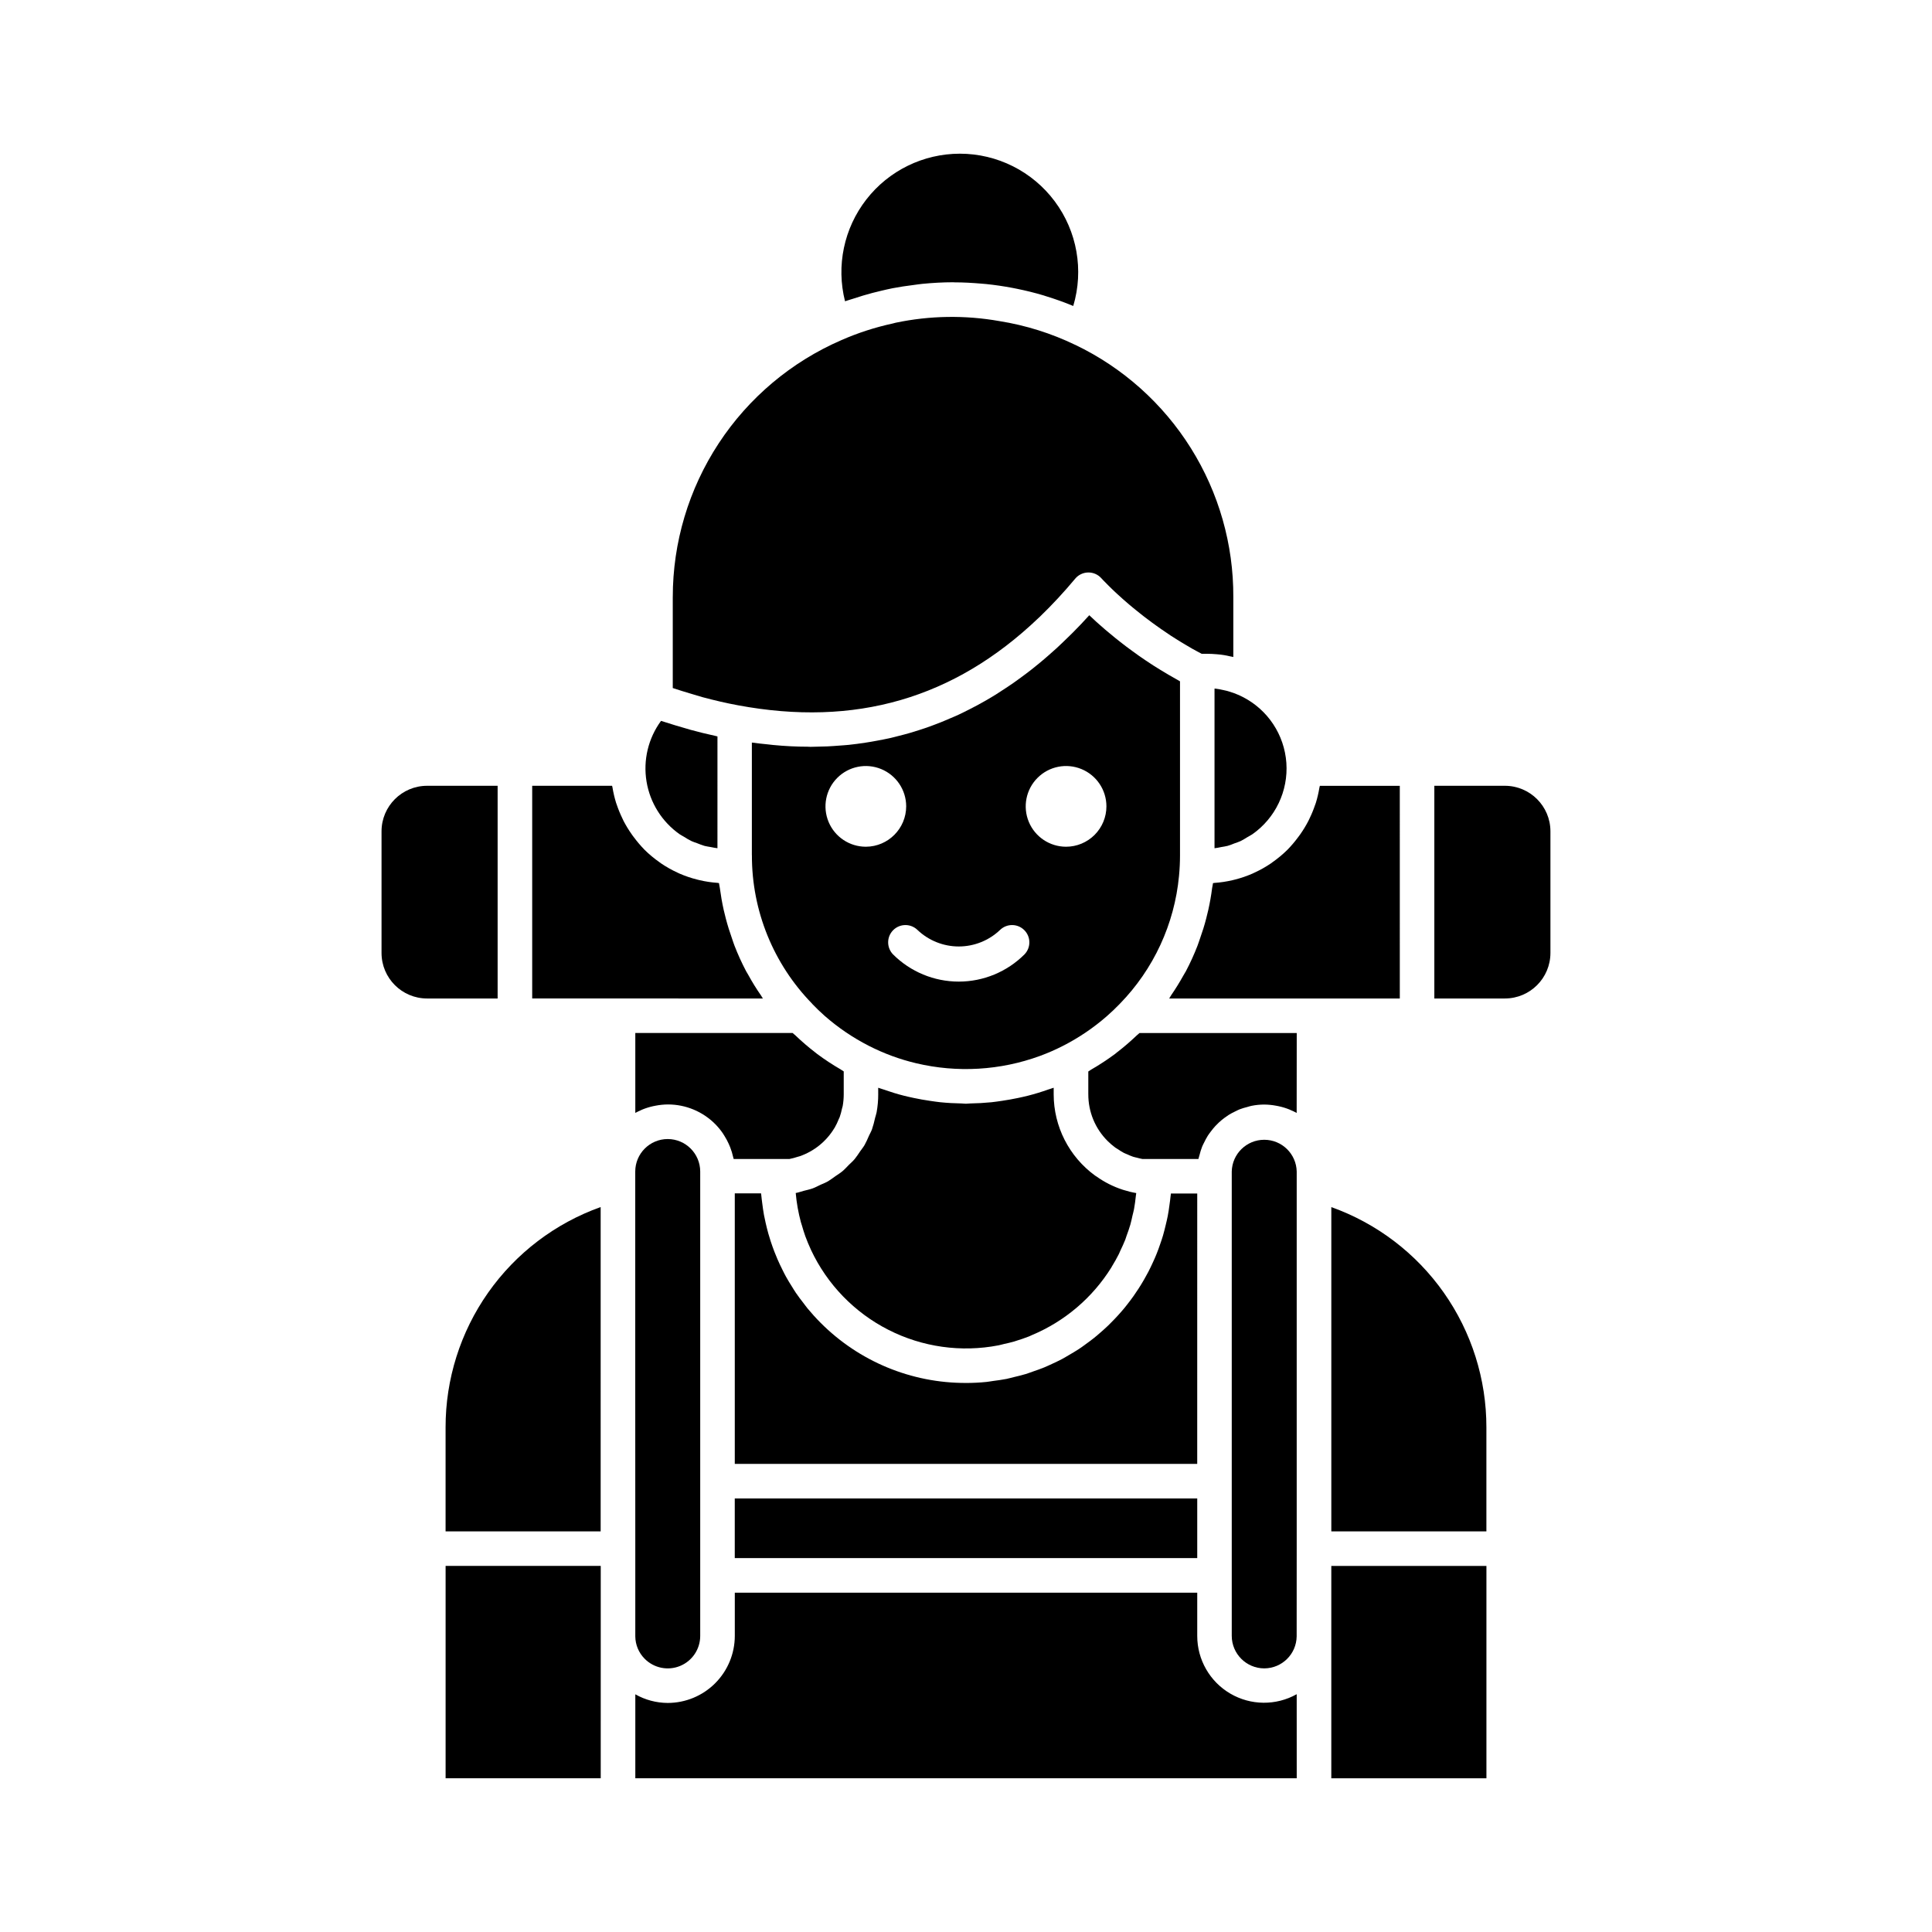
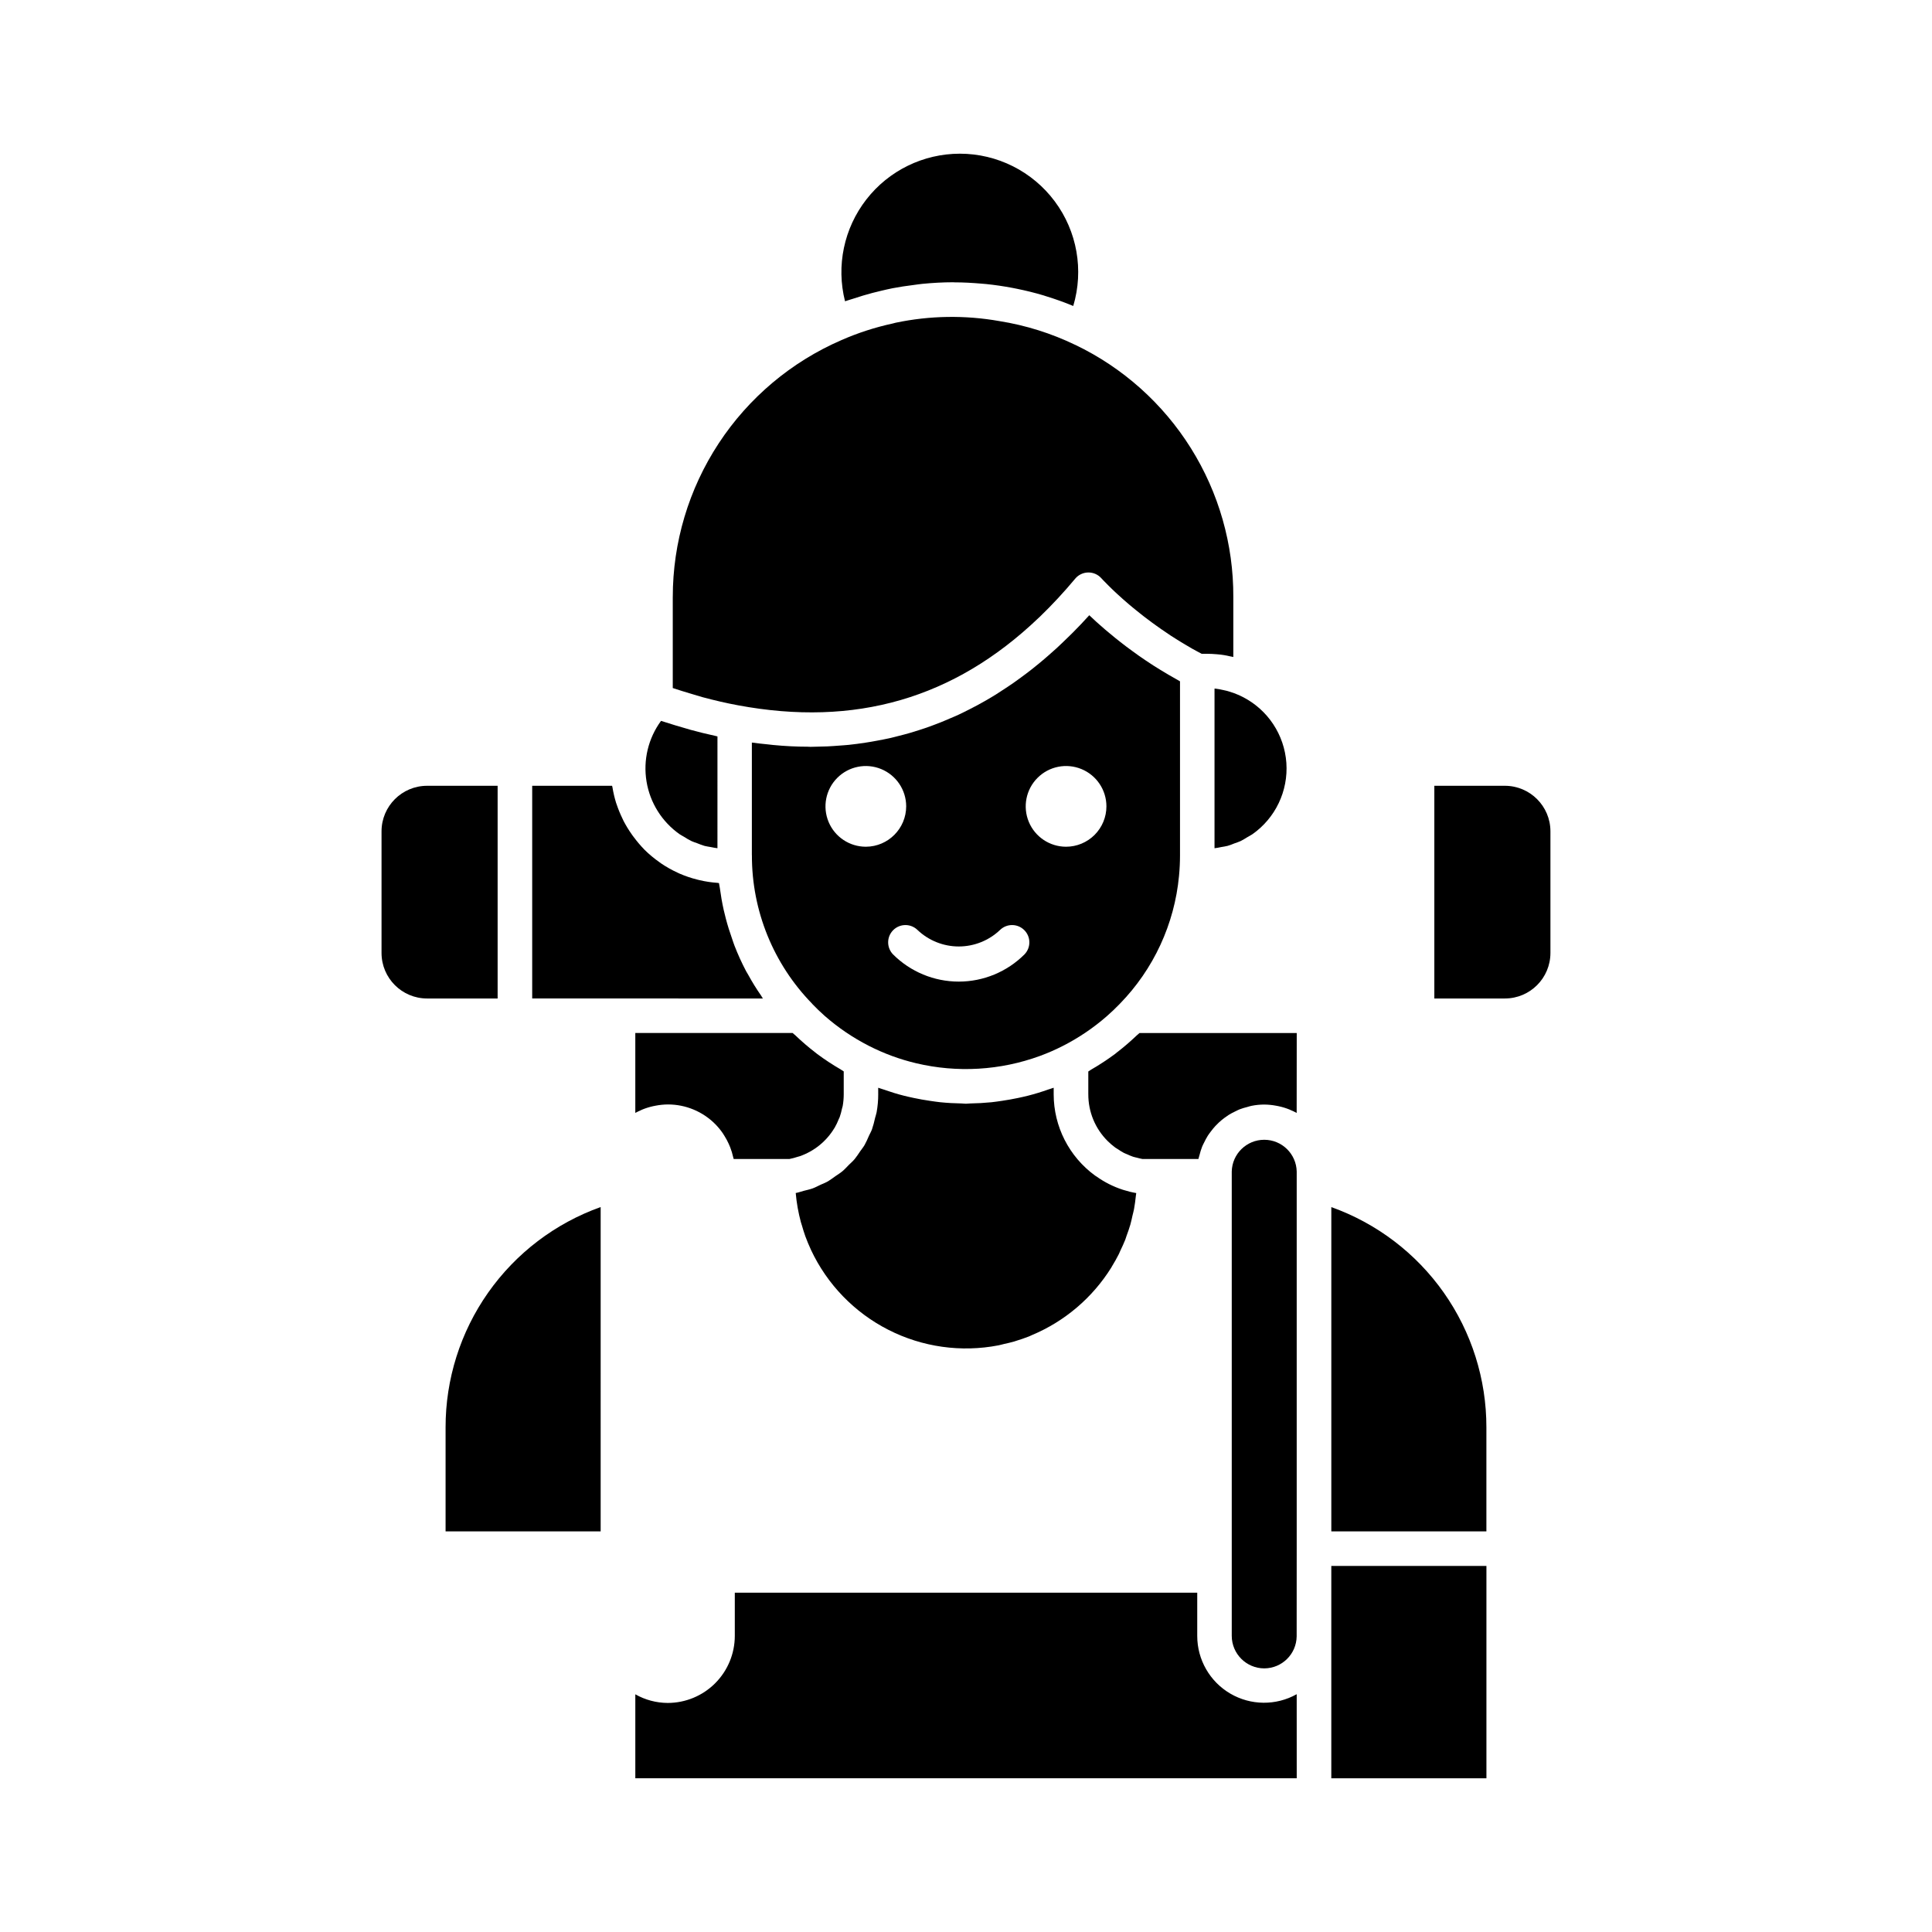
<svg xmlns="http://www.w3.org/2000/svg" fill="#000000" width="800px" height="800px" version="1.1" viewBox="144 144 512 512">
  <g>
    <path d="m322.29 302.24v24.098c1.641 0.535 3.266 1.055 4.879 1.523 1.031 0.297 2.078 0.641 3.09 0.918 3.164 0.844 6.273 1.57 9.277 2.121 31.098 5.809 57.273-1.75 79.645-23.094 0.117-0.113 0.246-0.215 0.367-0.336 3.309-3.199 6.445-6.578 9.387-10.113 0.855-1.027 2.117-1.625 3.449-1.645h0.07c1.309 0 2.555 0.559 3.426 1.539 0.027 0.031 0.66 0.734 1.832 1.887l0.098 0.098 0.719 0.707 0.324 0.316c0.242 0.234 0.523 0.488 0.793 0.746l0.457 0.426c0.262 0.242 0.559 0.508 0.848 0.766 0.207 0.188 0.398 0.367 0.617 0.559s0.59 0.516 0.895 0.777c0.301 0.262 0.496 0.434 0.762 0.66l0.953 0.797c0.297 0.246 0.586 0.488 0.918 0.746 0.328 0.258 0.68 0.539 1.02 0.816 0.344 0.273 0.66 0.527 1.008 0.797 0.348 0.27 0.727 0.555 1.094 0.828 0.367 0.273 0.738 0.559 1.125 0.844 0.391 0.285 0.762 0.551 1.145 0.824s0.82 0.59 1.25 0.887 0.801 0.539 1.203 0.816l1.352 0.918 1.266 0.801c0.484 0.301 0.965 0.609 1.461 0.918s0.879 0.523 1.324 0.781c0.512 0.301 1.031 0.605 1.559 0.918 0.457 0.25 0.918 0.504 1.375 0.75 0.391 0.211 0.777 0.422 1.176 0.629l1.211-0.008c0.977 0 2 0.051 2.977 0.141l0.004 0.004c1.105 0.086 2.203 0.262 3.281 0.523 0.242 0.031 0.566 0.098 0.918 0.184v-15.867c0.059-13.961-3.844-27.652-11.254-39.484-7.41-11.832-18.027-21.32-30.613-27.359h-0.023c-6.359-3.07-13.137-5.195-20.109-6.305-9.105-1.613-18.434-1.465-27.48 0.434-0.27 0.055-0.527 0.152-0.797 0.207-4.66 1.008-9.203 2.481-13.566 4.394-13.285 5.754-24.598 15.27-32.539 27.371-7.945 12.102-12.176 26.266-12.168 40.742z" />
    <path d="m398.36 184.73c-9.684 0.008-18.824 4.481-24.766 12.125-5.945 7.644-8.031 17.602-5.652 26.988 0.672-0.246 1.375-0.422 2.047-0.648 0.918-0.305 1.832-0.594 2.75-0.871 1.625-0.484 3.266-0.918 4.918-1.297 0.965-0.223 1.93-0.457 2.902-0.645 1.832-0.355 3.664-0.621 5.543-0.855 0.777-0.098 1.543-0.23 2.32-0.301 2.688-0.262 5.398-0.422 8.141-0.422 0.141 0 0.285 0.023 0.43 0.023 2.34 0 4.648 0.137 6.938 0.328 0.457 0.043 0.918 0.07 1.375 0.117 2.356 0.238 4.68 0.586 6.981 1.02l1.227 0.242c2.387 0.488 4.746 1.066 7.066 1.762l0.559 0.184c2.465 0.754 4.891 1.617 7.277 2.606l0.004 0.004c2.84-9.496 1.023-19.777-4.898-27.727-5.922-7.949-15.25-12.633-25.16-12.633z" />
    <path d="m468.13 326.86c-0.68-0.164-1.367-0.289-2.062-0.371h-0.207v42.301c0.605-0.059 1.188-0.191 1.773-0.309 0.586-0.113 1.133-0.164 1.676-0.316v0.004c0.637-0.195 1.262-0.422 1.875-0.68 0.512-0.191 1.051-0.344 1.547-0.578 0.652-0.332 1.285-0.695 1.902-1.094 0.418-0.25 0.855-0.457 1.254-0.734v0.004c6.113-4.289 9.531-11.465 9.012-18.91-0.523-7.449-4.906-14.078-11.559-17.473-0.5-0.266-0.953-0.457-1.402-0.648-0.621-0.273-1.258-0.508-1.906-0.699-0.621-0.211-1.258-0.375-1.902-0.496z" />
    <path d="m355.34 450.58c0.207-0.062 0.426-0.102 0.633-0.176h-0.004c3.832-1.344 7.07-3.981 9.16-7.461l0.074-0.105c0.418-0.734 0.785-1.5 1.09-2.289 0.062-0.16 0.156-0.301 0.215-0.457 0.266-0.75 0.473-1.516 0.629-2.293 0.051-0.23 0.141-0.457 0.184-0.672 0.184-1.031 0.277-2.078 0.277-3.129v-6.062c-0.262-0.152-0.488-0.34-0.75-0.488v-0.004c-2.168-1.254-4.262-2.629-6.273-4.121-0.184-0.133-0.344-0.285-0.523-0.418-1.844-1.414-3.606-2.934-5.285-4.543-0.23-0.215-0.5-0.398-0.723-0.617h-41.68v21.184c0.457-0.25 0.918-0.457 1.414-0.68 0.133-0.059 0.258-0.129 0.395-0.188 0.941-0.387 1.914-0.695 2.91-0.914 0.23-0.051 0.457-0.09 0.695-0.137 1.055-0.203 2.129-0.312 3.207-0.32 4.711-0.012 9.234 1.863 12.559 5.207 0.734 0.742 1.402 1.551 1.996 2.414 0.18 0.258 0.328 0.523 0.496 0.789l-0.004-0.004c0.406 0.648 0.766 1.32 1.078 2.012 0.137 0.297 0.27 0.586 0.391 0.918v-0.004c0.328 0.844 0.594 1.711 0.789 2.594 0.031 0.148 0.086 0.285 0.117 0.434l0.023 0.09h14.773l0.004 0.004c0.723-0.145 1.434-0.332 2.133-0.562z" />
-     <path d="m338.72 541.11h122.56v15.801h-122.56z" />
    <path d="m346.17 408.61c-0.188-0.266-0.324-0.559-0.508-0.824-1.223-1.75-2.336-3.551-3.348-5.406-0.188-0.34-0.402-0.66-0.586-1v0.004c-1.16-2.203-2.188-4.469-3.086-6.789-0.234-0.602-0.422-1.215-0.637-1.832-0.629-1.762-1.188-3.551-1.664-5.371-0.203-0.766-0.391-1.523-0.562-2.289-0.422-1.895-0.75-3.812-1.008-5.746-0.055-0.457-0.184-0.879-0.234-1.328-0.113 0-0.219-0.043-0.336-0.051l0.004-0.004c-1.613-0.109-3.219-0.348-4.793-0.715-0.25-0.055-0.496-0.117-0.742-0.184-1.566-0.395-3.098-0.918-4.578-1.559-0.203-0.086-0.395-0.188-0.594-0.281h-0.004c-1.5-0.691-2.945-1.504-4.312-2.434-0.117-0.082-0.234-0.18-0.352-0.262v0.004c-1.445-1.008-2.801-2.137-4.051-3.371-1.016-1.051-1.965-2.164-2.832-3.34-0.18-0.242-0.363-0.457-0.535-0.727v-0.004c-0.805-1.137-1.527-2.324-2.172-3.562-0.113-0.223-0.211-0.457-0.316-0.68l0.004 0.004c-0.566-1.16-1.059-2.352-1.469-3.574-0.059-0.184-0.137-0.363-0.195-0.551v0.004c-0.41-1.336-0.73-2.691-0.953-4.07-0.023-0.148-0.078-0.285-0.102-0.43h-21.172v56.367z" />
    <path d="m496.81 577.54v0.133 37.594h41.109v-56.277h-41.109z" />
    <path d="m537.91 522.29c0.016-12.785-3.926-25.262-11.285-35.719-7.356-10.453-17.773-18.375-29.812-22.676v85.934h41.098z" />
-     <path d="m514.96 352.25h-21.191c0 0.148-0.078 0.285-0.102 0.43-0.223 1.379-0.539 2.738-0.949 4.074-0.059 0.184-0.133 0.355-0.195 0.547l-0.004-0.004c-0.41 1.223-0.898 2.414-1.461 3.574-0.109 0.223-0.207 0.457-0.32 0.672-0.637 1.234-1.359 2.422-2.16 3.559-0.176 0.246-0.355 0.488-0.539 0.734h-0.004c-0.863 1.172-1.805 2.285-2.82 3.328-1.25 1.238-2.606 2.367-4.047 3.371-0.125 0.086-0.238 0.188-0.363 0.27-1.367 0.93-2.809 1.742-4.309 2.43-0.207 0.098-0.402 0.195-0.609 0.289-1.477 0.641-2.996 1.164-4.555 1.559-0.25 0.062-0.496 0.129-0.746 0.184-1.574 0.367-3.176 0.605-4.789 0.715-0.113 0-0.219 0.047-0.336 0.051-0.051 0.457-0.18 0.883-0.238 1.332-0.25 1.934-0.582 3.848-1.004 5.734-0.176 0.781-0.367 1.551-0.566 2.32-0.457 1.801-1.02 3.566-1.645 5.316-0.223 0.629-0.418 1.266-0.66 1.887v0.004c-0.891 2.305-1.918 4.555-3.066 6.738-0.207 0.391-0.457 0.762-0.672 1.145-0.996 1.797-2.078 3.543-3.242 5.238-0.191 0.285-0.34 0.59-0.535 0.871h61.129z" />
-     <path d="m262.09 615.26h41.109l0.004-37.594v-0.133-18.551h-41.113z" />
    <path d="m245.11 396.55c0.008 6.656 5.402 12.051 12.059 12.059h18.707v-56.367h-18.707c-6.656 0.012-12.051 5.406-12.059 12.062z" />
-     <path d="m461.28 460.29h-6.981c0 0.234-0.062 0.457-0.082 0.688-0.074 0.805-0.195 1.59-0.301 2.383-0.133 0.98-0.262 1.957-0.457 2.918-0.152 0.789-0.344 1.559-0.527 2.336-0.223 0.938-0.457 1.867-0.719 2.789-0.223 0.766-0.48 1.512-0.742 2.262-0.309 0.918-0.621 1.785-0.977 2.66-0.293 0.734-0.613 1.453-0.945 2.172-0.391 0.855-0.789 1.699-1.219 2.531-0.363 0.695-0.742 1.375-1.137 2.062-0.461 0.805-0.945 1.602-1.453 2.387-0.422 0.656-0.855 1.301-1.305 1.934-0.539 0.766-1.102 1.516-1.68 2.246-0.457 0.609-0.961 1.203-1.465 1.789-0.609 0.715-1.242 1.398-1.887 2.078-0.531 0.559-1.062 1.109-1.617 1.645-0.672 0.656-1.375 1.277-2.082 1.895-0.578 0.5-1.148 1.004-1.75 1.484-0.738 0.59-1.504 1.145-2.266 1.699-0.621 0.457-1.238 0.918-1.875 1.32-0.797 0.523-1.621 1.004-2.449 1.484-0.656 0.383-1.301 0.777-1.969 1.137-0.859 0.457-1.75 0.859-2.633 1.27-0.684 0.316-1.375 0.645-2.043 0.918-0.918 0.383-1.883 0.707-2.836 1.039-0.691 0.238-1.375 0.508-2.07 0.719-1.012 0.309-2.047 0.547-3.082 0.797-0.68 0.16-1.336 0.355-2.023 0.496-1.16 0.234-2.34 0.383-3.527 0.539-0.586 0.078-1.164 0.195-1.758 0.258-1.785 0.18-3.594 0.273-5.434 0.273l-0.004-0.004c-14.453 0.043-28.324-5.699-38.52-15.945-1.227-1.227-2.383-2.512-3.477-3.828-0.348-0.422-0.656-0.871-0.992-1.301-0.715-0.918-1.426-1.832-2.074-2.793-0.367-0.535-0.691-1.094-1.035-1.641-0.562-0.887-1.113-1.781-1.621-2.703-0.328-0.594-0.633-1.211-0.938-1.832-0.457-0.918-0.887-1.809-1.293-2.75-0.281-0.641-0.535-1.285-0.793-1.938-0.355-0.918-0.695-1.863-1.004-2.812-0.219-0.672-0.426-1.344-0.617-2.019-0.273-0.965-0.512-1.941-0.734-2.922-0.152-0.684-0.309-1.375-0.43-2.043-0.188-1.02-0.324-2.051-0.457-3.086-0.082-0.668-0.18-1.328-0.238-1.996 0-0.215-0.059-0.422-0.078-0.633h-6.961v71.695h122.55z" />
    <path d="m303.18 463.88c-12.043 4.301-22.457 12.223-29.816 22.68-7.359 10.457-11.297 22.938-11.281 35.723v27.543h41.098z" />
    <path d="m487.64 554.4v-99.938c-0.105-4.676-3.93-8.41-8.605-8.41-4.68 0-8.5 3.734-8.609 8.41v123.07c0.016 4.75 3.863 8.594 8.609 8.605 4.695-0.008 8.52-3.777 8.594-8.473z" />
    <path d="m487.65 417.77h-41.68c-0.23 0.223-0.5 0.406-0.727 0.629-1.684 1.609-3.449 3.125-5.297 4.543-0.176 0.133-0.328 0.281-0.504 0.406-2.016 1.492-4.117 2.871-6.293 4.121-0.258 0.152-0.457 0.34-0.738 0.484v6.047h0.004c-0.02 4.641 1.82 9.094 5.106 12.367 0.641 0.641 1.328 1.23 2.055 1.766 0.184 0.133 0.383 0.23 0.574 0.355 0.539 0.379 1.102 0.723 1.68 1.035 0.27 0.141 0.562 0.238 0.844 0.363 0.512 0.242 1.035 0.461 1.57 0.648 0.355 0.117 0.734 0.188 1.105 0.281 0.457 0.117 0.918 0.246 1.375 0.324h14.871c0-0.047 0.027-0.086 0.035-0.133 0.059-0.289 0.168-0.559 0.238-0.848 0.188-0.789 0.43-1.562 0.723-2.316 0.152-0.371 0.344-0.719 0.523-1.082 0.293-0.621 0.621-1.223 0.98-1.809 0.234-0.363 0.496-0.699 0.75-1.043 0.387-0.527 0.801-1.027 1.242-1.508 0.301-0.32 0.613-0.629 0.918-0.918h-0.004c0.473-0.438 0.973-0.848 1.488-1.23 0.352-0.262 0.707-0.516 1.078-0.754v-0.004c0.566-0.348 1.148-0.664 1.75-0.945 0.383-0.188 0.75-0.383 1.148-0.547 0.691-0.262 1.398-0.48 2.117-0.652 0.352-0.098 0.691-0.219 1.055-0.289h-0.004c1.117-0.227 2.254-0.34 3.391-0.344 1.047 0.008 2.086 0.109 3.113 0.301 0.23 0.043 0.457 0.082 0.691 0.133 0.996 0.211 1.973 0.508 2.914 0.891 0.102 0.043 0.195 0.098 0.297 0.141 0.547 0.223 1.074 0.473 1.59 0.754z" />
    <path d="m554.88 396.55v-32.246c-0.008-6.656-5.402-12.051-12.059-12.062h-18.707v56.367h18.719c6.652-0.016 12.039-5.406 12.047-12.059z" />
    <path d="m319.18 335.04c-3.391 4.621-4.773 10.41-3.844 16.062 0.93 5.656 4.098 10.695 8.789 13.988 0.328 0.23 0.691 0.391 1.027 0.602v-0.004c0.684 0.453 1.395 0.859 2.129 1.223 0.457 0.219 0.961 0.355 1.441 0.539 0.656 0.25 1.293 0.527 1.969 0.715 0.539 0.148 1.105 0.207 1.652 0.312 0.551 0.105 1.184 0.246 1.789 0.309l0.004-29.629c-0.211-0.047-0.426-0.109-0.637-0.156-2.148-0.457-4.32-1.004-6.527-1.602-0.348-0.098-0.699-0.211-1.043-0.309-1.945-0.547-3.91-1.145-5.891-1.785-0.289-0.098-0.57-0.172-0.859-0.266z" />
    <path d="m440.76 410.02c8.953-9.168 14.492-21.133 15.691-33.891 0.176-1.832 0.262-3.664 0.262-5.496v-46.078c-0.383-0.207-0.742-0.426-1.117-0.641-0.648-0.363-1.281-0.723-1.91-1.09-0.762-0.457-1.496-0.887-2.227-1.336-0.609-0.379-1.223-0.758-1.832-1.141-0.691-0.457-1.375-0.887-2.023-1.336-0.57-0.383-1.133-0.77-1.684-1.152-0.637-0.457-1.242-0.879-1.832-1.324-0.516-0.375-1.035-0.75-1.531-1.121-0.582-0.457-1.125-0.867-1.676-1.297-0.457-0.355-0.918-0.711-1.336-1.059-0.551-0.457-1.051-0.859-1.559-1.293-0.371-0.309-0.754-0.621-1.105-0.918-0.551-0.457-1.035-0.918-1.531-1.344-0.246-0.223-0.523-0.457-0.762-0.672-0.699-0.641-1.348-1.242-1.918-1.789-1.43 1.59-2.875 3.113-4.344 4.582-0.484 0.488-0.98 0.953-1.465 1.434-0.988 0.965-1.984 1.922-2.992 2.844-0.59 0.539-1.188 1.062-1.781 1.586-0.918 0.816-1.852 1.613-2.805 2.391-0.633 0.516-1.266 1.027-1.902 1.531-0.945 0.742-1.895 1.457-2.852 2.156-0.633 0.457-1.266 0.918-1.906 1.375-1.039 0.727-2.094 1.418-3.152 2.098-0.562 0.363-1.117 0.746-1.684 1.094-1.574 0.973-3.164 1.887-4.769 2.75-0.586 0.316-1.184 0.594-1.77 0.918-1.078 0.555-2.148 1.098-3.238 1.609-0.75 0.348-1.512 0.664-2.289 0.992-0.945 0.406-1.891 0.812-2.848 1.188-0.809 0.305-1.621 0.609-2.438 0.918-0.918 0.336-1.852 0.652-2.805 0.953-0.832 0.27-1.668 0.531-2.512 0.777-0.961 0.281-1.934 0.531-2.91 0.777-0.824 0.211-1.645 0.43-2.473 0.617-1.121 0.25-2.262 0.457-3.398 0.672-0.992 0.184-1.992 0.363-2.996 0.512-1.453 0.219-2.91 0.422-4.379 0.574-0.816 0.086-1.641 0.133-2.465 0.195-1.078 0.082-2.148 0.164-3.238 0.215-0.867 0.035-1.742 0.051-2.609 0.07-0.621 0-1.238 0.047-1.863 0.047-0.25 0-0.512-0.031-0.77-0.035-3.008 0-6.051-0.16-9.137-0.457-0.457-0.043-0.918-0.109-1.375-0.156-1.414-0.148-2.824-0.281-4.254-0.484v29.848l0.012-0.012c-0.047 14.715 5.688 28.855 15.969 39.375v0.023c1.062 1.113 2.172 2.18 3.328 3.207h0.004c3.547 3.113 7.469 5.773 11.672 7.918 3.988 2.039 8.203 3.594 12.559 4.625 10.879 2.578 22.273 1.91 32.773-1.926 2.102-0.773 4.16-1.672 6.156-2.695 4.199-2.144 8.117-4.801 11.664-7.91 1.176-1.031 2.301-2.102 3.371-3.219zm-67.281-41.629c-4.324 0.012-8.23-2.586-9.895-6.578-1.664-3.992-0.758-8.598 2.293-11.66 3.051-3.066 7.648-3.992 11.648-2.344s6.613 5.539 6.625 9.867c-0.008 5.898-4.773 10.684-10.672 10.715zm42.027 28.52v0.004c-4.621 4.621-10.891 7.219-17.426 7.219-6.535 0-12.805-2.598-17.426-7.219-1.734-1.801-1.711-4.656 0.055-6.422 1.77-1.766 4.625-1.793 6.422-0.055 2.949 2.812 6.871 4.387 10.949 4.387s8-1.574 10.949-4.387c1.797-1.738 4.652-1.711 6.418 0.055 1.77 1.766 1.793 4.621 0.059 6.422zm10.992-28.52c-4.324-0.008-8.215-2.617-9.863-6.609-1.648-3.996-0.734-8.59 2.324-11.645 3.055-3.059 7.648-3.973 11.645-2.324 3.992 1.648 6.602 5.539 6.609 9.863 0.004 2.84-1.121 5.562-3.129 7.574-2.008 2.008-4.731 3.141-7.57 3.141z" />
    <path d="m441.54 459.29c-2.5-0.812-4.863-2.004-7.004-3.539-0.102-0.07-0.215-0.117-0.312-0.191h0.004c-6.902-5.016-10.988-13.031-10.992-21.562v-1.734l-0.27 0.086c-0.383 0.148-0.781 0.246-1.168 0.383-1.777 0.629-3.578 1.184-5.406 1.648-0.852 0.219-1.707 0.398-2.566 0.586-1.426 0.301-2.852 0.555-4.297 0.766-0.918 0.133-1.832 0.273-2.75 0.371-1.879 0.188-3.762 0.293-5.652 0.324-0.383 0-0.762 0.07-1.145 0.07-0.383 0-0.762-0.059-1.145-0.07-1.887-0.031-3.773-0.133-5.652-0.324-0.918-0.098-1.832-0.238-2.75-0.371-1.441-0.211-2.871-0.457-4.297-0.766-0.855-0.188-1.715-0.367-2.566-0.586-1.832-0.457-3.637-1.027-5.418-1.652-0.379-0.137-0.77-0.234-1.148-0.375-0.09-0.035-0.184-0.055-0.273-0.09v1.734h0.004c0.004 1.602-0.141 3.199-0.426 4.777-0.098 0.531-0.289 1.016-0.418 1.535h0.004c-0.215 1.004-0.484 1.996-0.812 2.973-0.219 0.605-0.547 1.148-0.812 1.727h0.004c-0.344 0.828-0.727 1.637-1.152 2.426-0.348 0.602-0.793 1.133-1.188 1.699-0.457 0.684-0.918 1.375-1.438 2.023-0.457 0.555-1.02 1.027-1.531 1.539-0.508 0.512-1.086 1.164-1.695 1.676-0.609 0.512-1.219 0.867-1.832 1.297-0.613 0.43-1.246 0.918-1.922 1.332-0.68 0.418-1.375 0.656-2.078 0.98-0.707 0.324-1.375 0.711-2.144 0.98-0.77 0.27-1.508 0.414-2.262 0.613-0.754 0.203-1.414 0.457-2.16 0.586v0.004c0.23 2.617 0.691 5.211 1.375 7.746 0.07 0.258 0.164 0.504 0.238 0.754 0.289 1 0.586 1.992 0.938 2.969 0.441 1.195 0.93 2.367 1.465 3.523l0.031 0.078c4.289 9.148 11.508 16.602 20.508 21.18 9.004 4.582 19.273 6.031 29.191 4.113 0.504-0.098 0.984-0.246 1.484-0.363 0.883-0.203 1.773-0.383 2.633-0.641 0.152-0.043 0.293-0.105 0.457-0.152 1.195-0.363 2.379-0.762 3.527-1.215 0.266-0.109 0.516-0.246 0.781-0.355h0.004c8.672-3.644 16.004-9.883 20.988-17.863 0.07-0.109 0.125-0.23 0.188-0.34 0.648-1.062 1.273-2.148 1.832-3.269 0.137-0.281 0.246-0.578 0.379-0.859 0.457-0.965 0.918-1.938 1.316-2.941 0.137-0.348 0.234-0.711 0.355-1.062 0.352-0.961 0.699-1.918 0.984-2.91 0.23-0.789 0.391-1.609 0.574-2.414 0.133-0.574 0.297-1.133 0.406-1.715 0.215-1.148 0.355-2.328 0.484-3.504 0.027-0.25 0.082-0.5 0.105-0.75l0.004 0.004c-1.133-0.191-2.25-0.465-3.344-0.816-0.102-0.035-0.164-0.043-0.238-0.07z" />
    <path d="m487.64 592.98c-5.481 3.078-12.184 3.012-17.609-0.164-5.426-3.18-8.754-8.996-8.75-15.285v-11.449h-122.55v11.449c-0.008 4.711-1.883 9.227-5.215 12.559-3.332 3.328-7.848 5.203-12.559 5.207-3.012-0.012-5.973-0.801-8.59-2.289v22.25h175.28z" />
-     <path d="m312.36 554.4v23.266c0.023 2.223 0.914 4.348 2.481 5.918 2.453 2.484 6.164 3.238 9.391 1.91 3.227-1.324 5.332-4.469 5.332-7.961v-123.07c-0.012-4.75-3.859-8.598-8.613-8.605-4.75 0.004-8.598 3.856-8.605 8.605v56.512z" />
  </g>
</svg>